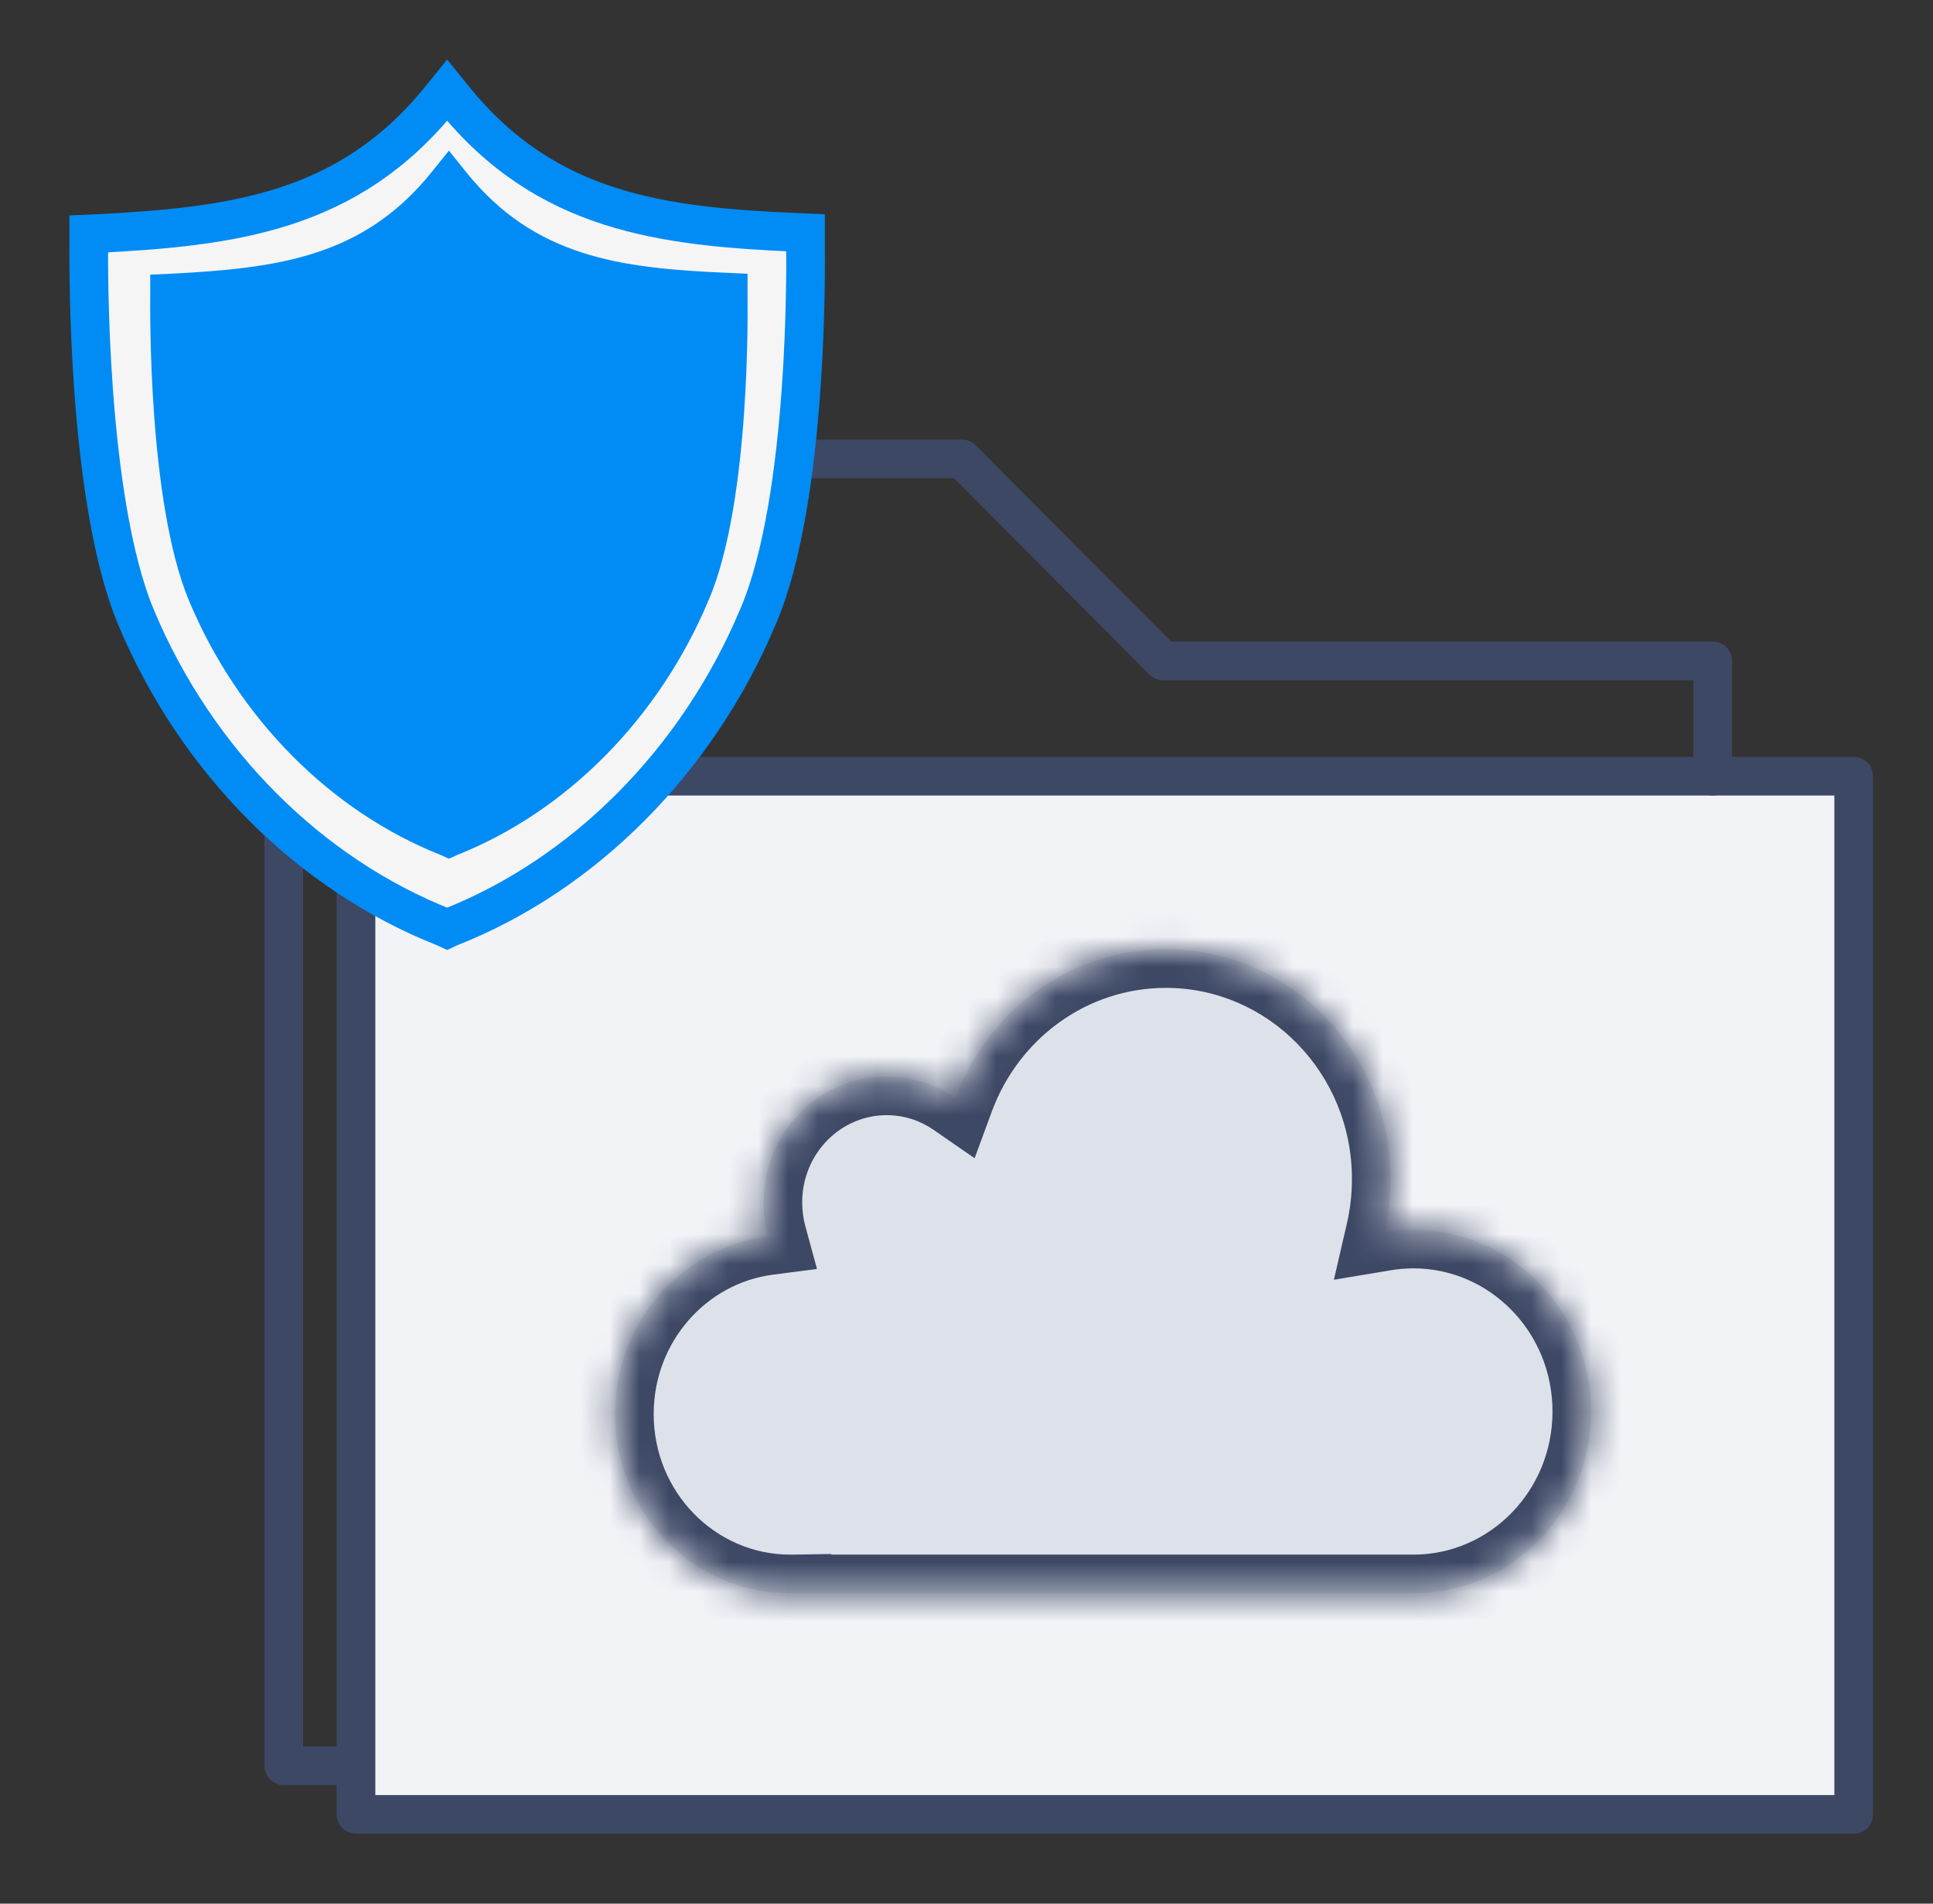
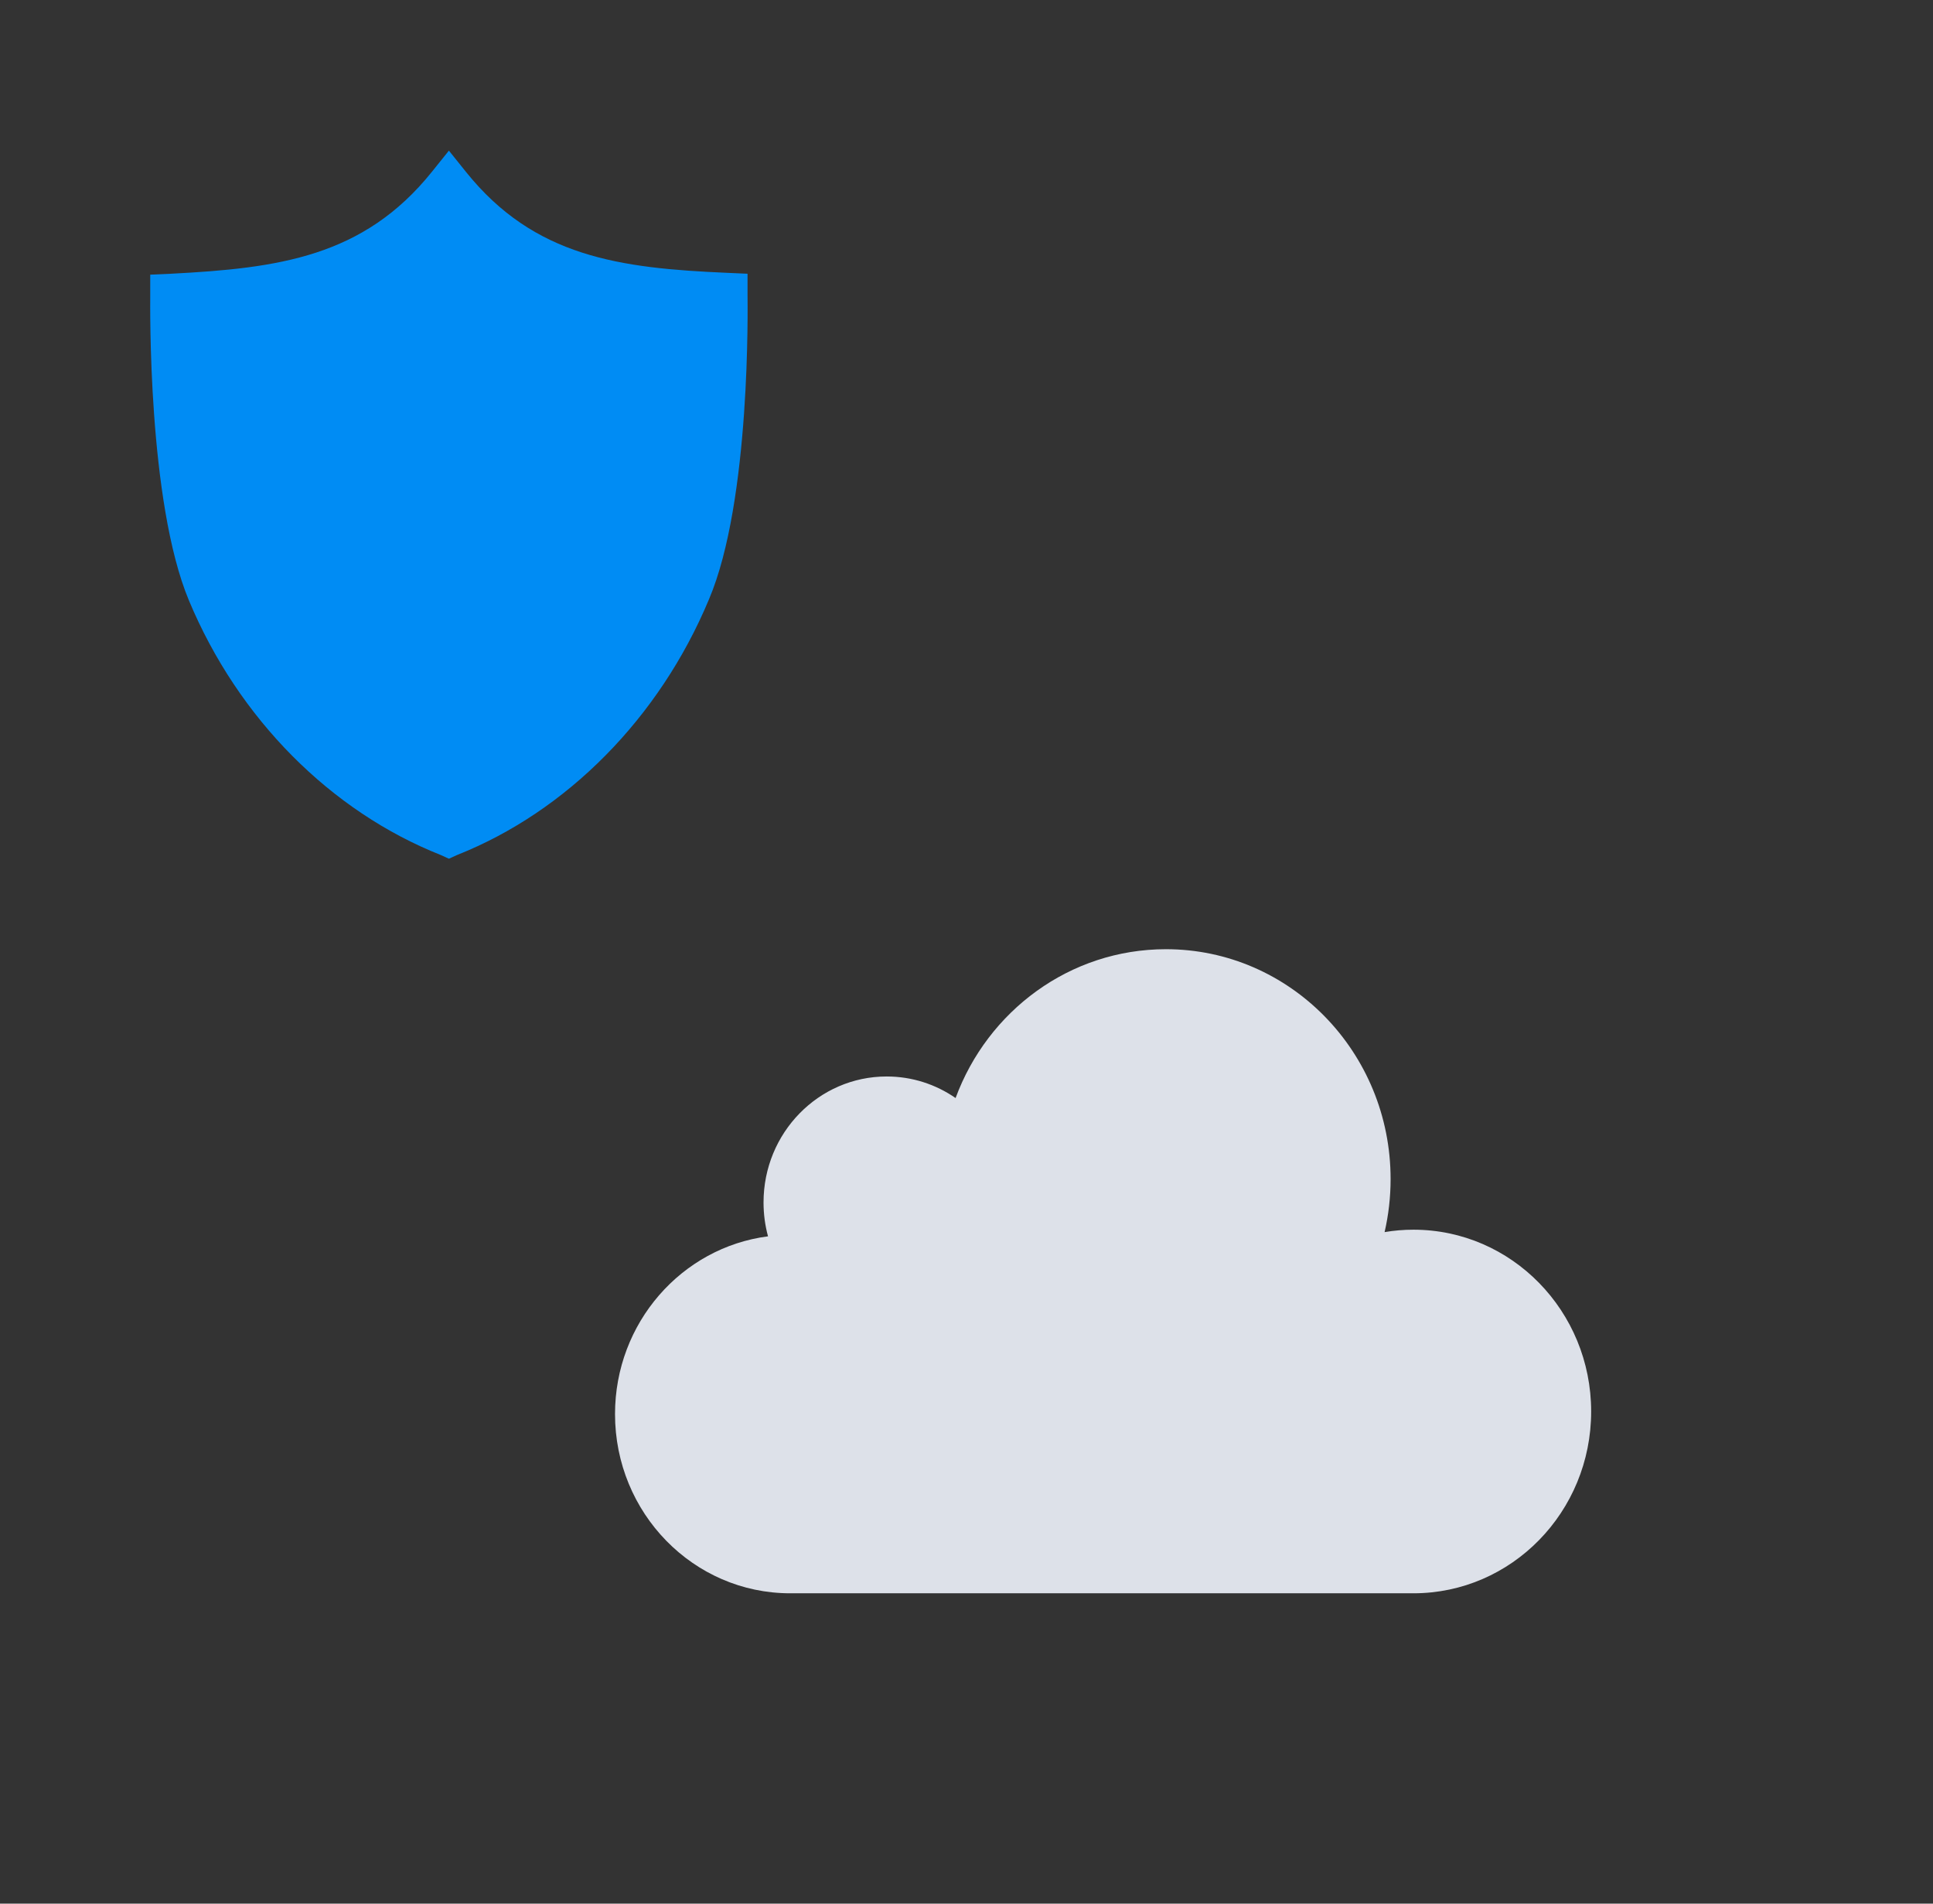
<svg xmlns="http://www.w3.org/2000/svg" width="65" height="64" viewBox="0 0 65 64" fill="none">
  <rect x="0" y="0" width="65" height="64" fill="#333333" stroke="none" />
  <g id="Frame 303">
    <g id="Group 181">
-       <path id="Vector 13" d="M62.333 61H11.971V26.095H62.333V61Z" fill="#F2F3F7" stroke="#3D4865" stroke-width="1.3" stroke-linecap="round" stroke-linejoin="round" />
-       <path id="Vector 14" d="M11.734 59.364H9.542V15.429H32.353L39.108 22.217H57.594V26.095" stroke="#3D4865" stroke-width="1.3" stroke-linecap="round" stroke-linejoin="round" />
      <g id="Union">
        <mask id="path-3-inside-1_3941_1057" fill="white">
          <path fill-rule="evenodd" clip-rule="evenodd" d="M46.761 39.639C46.761 40.253 46.691 40.85 46.559 41.423C46.874 41.37 47.199 41.342 47.529 41.342C50.83 41.342 53.505 44.079 53.505 47.454C53.505 50.83 50.83 53.566 47.529 53.566C47.511 53.566 47.493 53.566 47.474 53.566H26.656V53.565C26.628 53.566 26.6 53.566 26.571 53.566C23.318 53.566 20.681 50.869 20.681 47.541C20.681 44.472 22.925 41.939 25.826 41.565C25.727 41.202 25.675 40.82 25.675 40.425C25.675 38.087 27.528 36.191 29.815 36.191C30.674 36.191 31.472 36.458 32.133 36.916C33.21 33.992 35.97 31.912 39.206 31.912C43.378 31.912 46.761 35.372 46.761 39.639Z" />
        </mask>
        <path fill-rule="evenodd" clip-rule="evenodd" d="M46.761 39.639C46.761 40.253 46.691 40.85 46.559 41.423C46.874 41.37 47.199 41.342 47.529 41.342C50.83 41.342 53.505 44.079 53.505 47.454C53.505 50.83 50.83 53.566 47.529 53.566C47.511 53.566 47.493 53.566 47.474 53.566H26.656V53.565C26.628 53.566 26.6 53.566 26.571 53.566C23.318 53.566 20.681 50.869 20.681 47.541C20.681 44.472 22.925 41.939 25.826 41.565C25.727 41.202 25.675 40.82 25.675 40.425C25.675 38.087 27.528 36.191 29.815 36.191C30.674 36.191 31.472 36.458 32.133 36.916C33.21 33.992 35.97 31.912 39.206 31.912C43.378 31.912 46.761 35.372 46.761 39.639Z" fill="#DDE1E9" />
-         <path d="M46.559 41.423L45.292 41.13L44.854 43.025L46.773 42.705L46.559 41.423ZM47.474 53.566L47.486 52.266H47.474V53.566ZM26.656 53.566H25.356V54.866H26.656V53.566ZM26.656 53.565H27.956V52.246L26.637 52.266L26.656 53.565ZM25.826 41.565L25.992 42.854L27.473 42.663L27.08 41.223L25.826 41.565ZM32.133 36.916L31.393 37.985L32.773 38.94L33.353 37.365L32.133 36.916ZM47.825 41.715C47.98 41.047 48.061 40.352 48.061 39.639H45.461C45.461 40.154 45.402 40.653 45.292 41.13L47.825 41.715ZM47.529 40.042C47.127 40.042 46.731 40.076 46.344 40.14L46.773 42.705C47.018 42.664 47.271 42.642 47.529 42.642V40.042ZM54.805 47.454C54.805 43.389 51.575 40.042 47.529 40.042V42.642C50.084 42.642 52.205 44.769 52.205 47.454H54.805ZM47.529 54.866C51.575 54.866 54.805 51.52 54.805 47.454H52.205C52.205 50.14 50.084 52.266 47.529 52.266V54.866ZM47.462 54.866C47.485 54.866 47.507 54.866 47.529 54.866V52.266C47.515 52.266 47.501 52.266 47.486 52.266L47.462 54.866ZM47.474 52.266H26.656V54.866H47.474V52.266ZM27.956 53.566V53.565H25.356V53.566H27.956ZM26.571 54.866C26.606 54.866 26.64 54.866 26.675 54.865L26.637 52.266C26.615 52.266 26.593 52.266 26.571 52.266V54.866ZM19.381 47.541C19.381 51.559 22.573 54.866 26.571 54.866V52.266C24.063 52.266 21.981 50.178 21.981 47.541H19.381ZM25.66 40.275C22.096 40.735 19.381 43.833 19.381 47.541H21.981C21.981 45.111 23.753 43.143 25.992 42.854L25.66 40.275ZM24.375 40.425C24.375 40.936 24.443 41.433 24.572 41.906L27.08 41.223C27.012 40.971 26.975 40.704 26.975 40.425H24.375ZM29.815 34.891C26.783 34.891 24.375 37.396 24.375 40.425H26.975C26.975 38.777 28.274 37.491 29.815 37.491V34.891ZM32.873 35.847C32.003 35.245 30.948 34.891 29.815 34.891V37.491C30.399 37.491 30.94 37.672 31.393 37.985L32.873 35.847ZM39.206 30.612C35.393 30.612 32.167 33.062 30.913 36.467L33.353 37.365C34.253 34.922 36.547 33.212 39.206 33.212V30.612ZM48.061 39.639C48.061 34.681 44.124 30.612 39.206 30.612V33.212C42.633 33.212 45.461 36.062 45.461 39.639H48.061Z" fill="#3D4865" mask="url(#path-3-inside-1_3941_1057)" />
      </g>
-       <path id="Vector" d="M14.96 31.186L14.945 31.179L14.93 31.173C10.436 29.402 6.62 25.623 4.579 20.766L4.579 20.765C3.744 18.779 3.337 15.744 3.146 13.096C2.97 10.651 2.982 8.619 2.985 8.208C2.985 8.177 2.985 8.156 2.985 8.144V7.865L3.244 7.854L3.244 7.854L3.248 7.854C7.81 7.618 11.714 7.148 14.815 3.308L15.036 3.035L15.257 3.308C18.358 7.149 22.263 7.618 26.828 7.815C26.828 7.815 26.829 7.815 26.829 7.815L27.087 7.826V8.104C27.087 8.119 27.087 8.147 27.087 8.188C27.091 8.641 27.109 10.649 26.94 13.058C26.754 15.706 26.346 18.738 25.494 20.722L25.492 20.726C23.451 25.586 19.633 29.403 15.142 31.173L15.126 31.179L15.111 31.186L15.036 31.221L14.96 31.186Z" fill="#F5F5F5" stroke="#008CF4" stroke-width="1.3" />
      <path id="Vector_2" d="M14.823 28.746L15.095 28.87L15.367 28.746C19.058 27.283 22.173 24.14 23.837 20.157C25.258 16.827 25.137 10.199 25.137 9.919V9.203L24.442 9.172C20.842 9.016 17.968 8.643 15.67 5.78L15.095 5.064L14.52 5.78C12.221 8.643 9.348 9.016 5.748 9.203L5.052 9.234V9.95C5.052 10.23 4.962 16.858 6.353 20.188C8.017 24.171 11.132 27.283 14.823 28.746Z" fill="#008CF4" />
    </g>
  </g>
</svg>